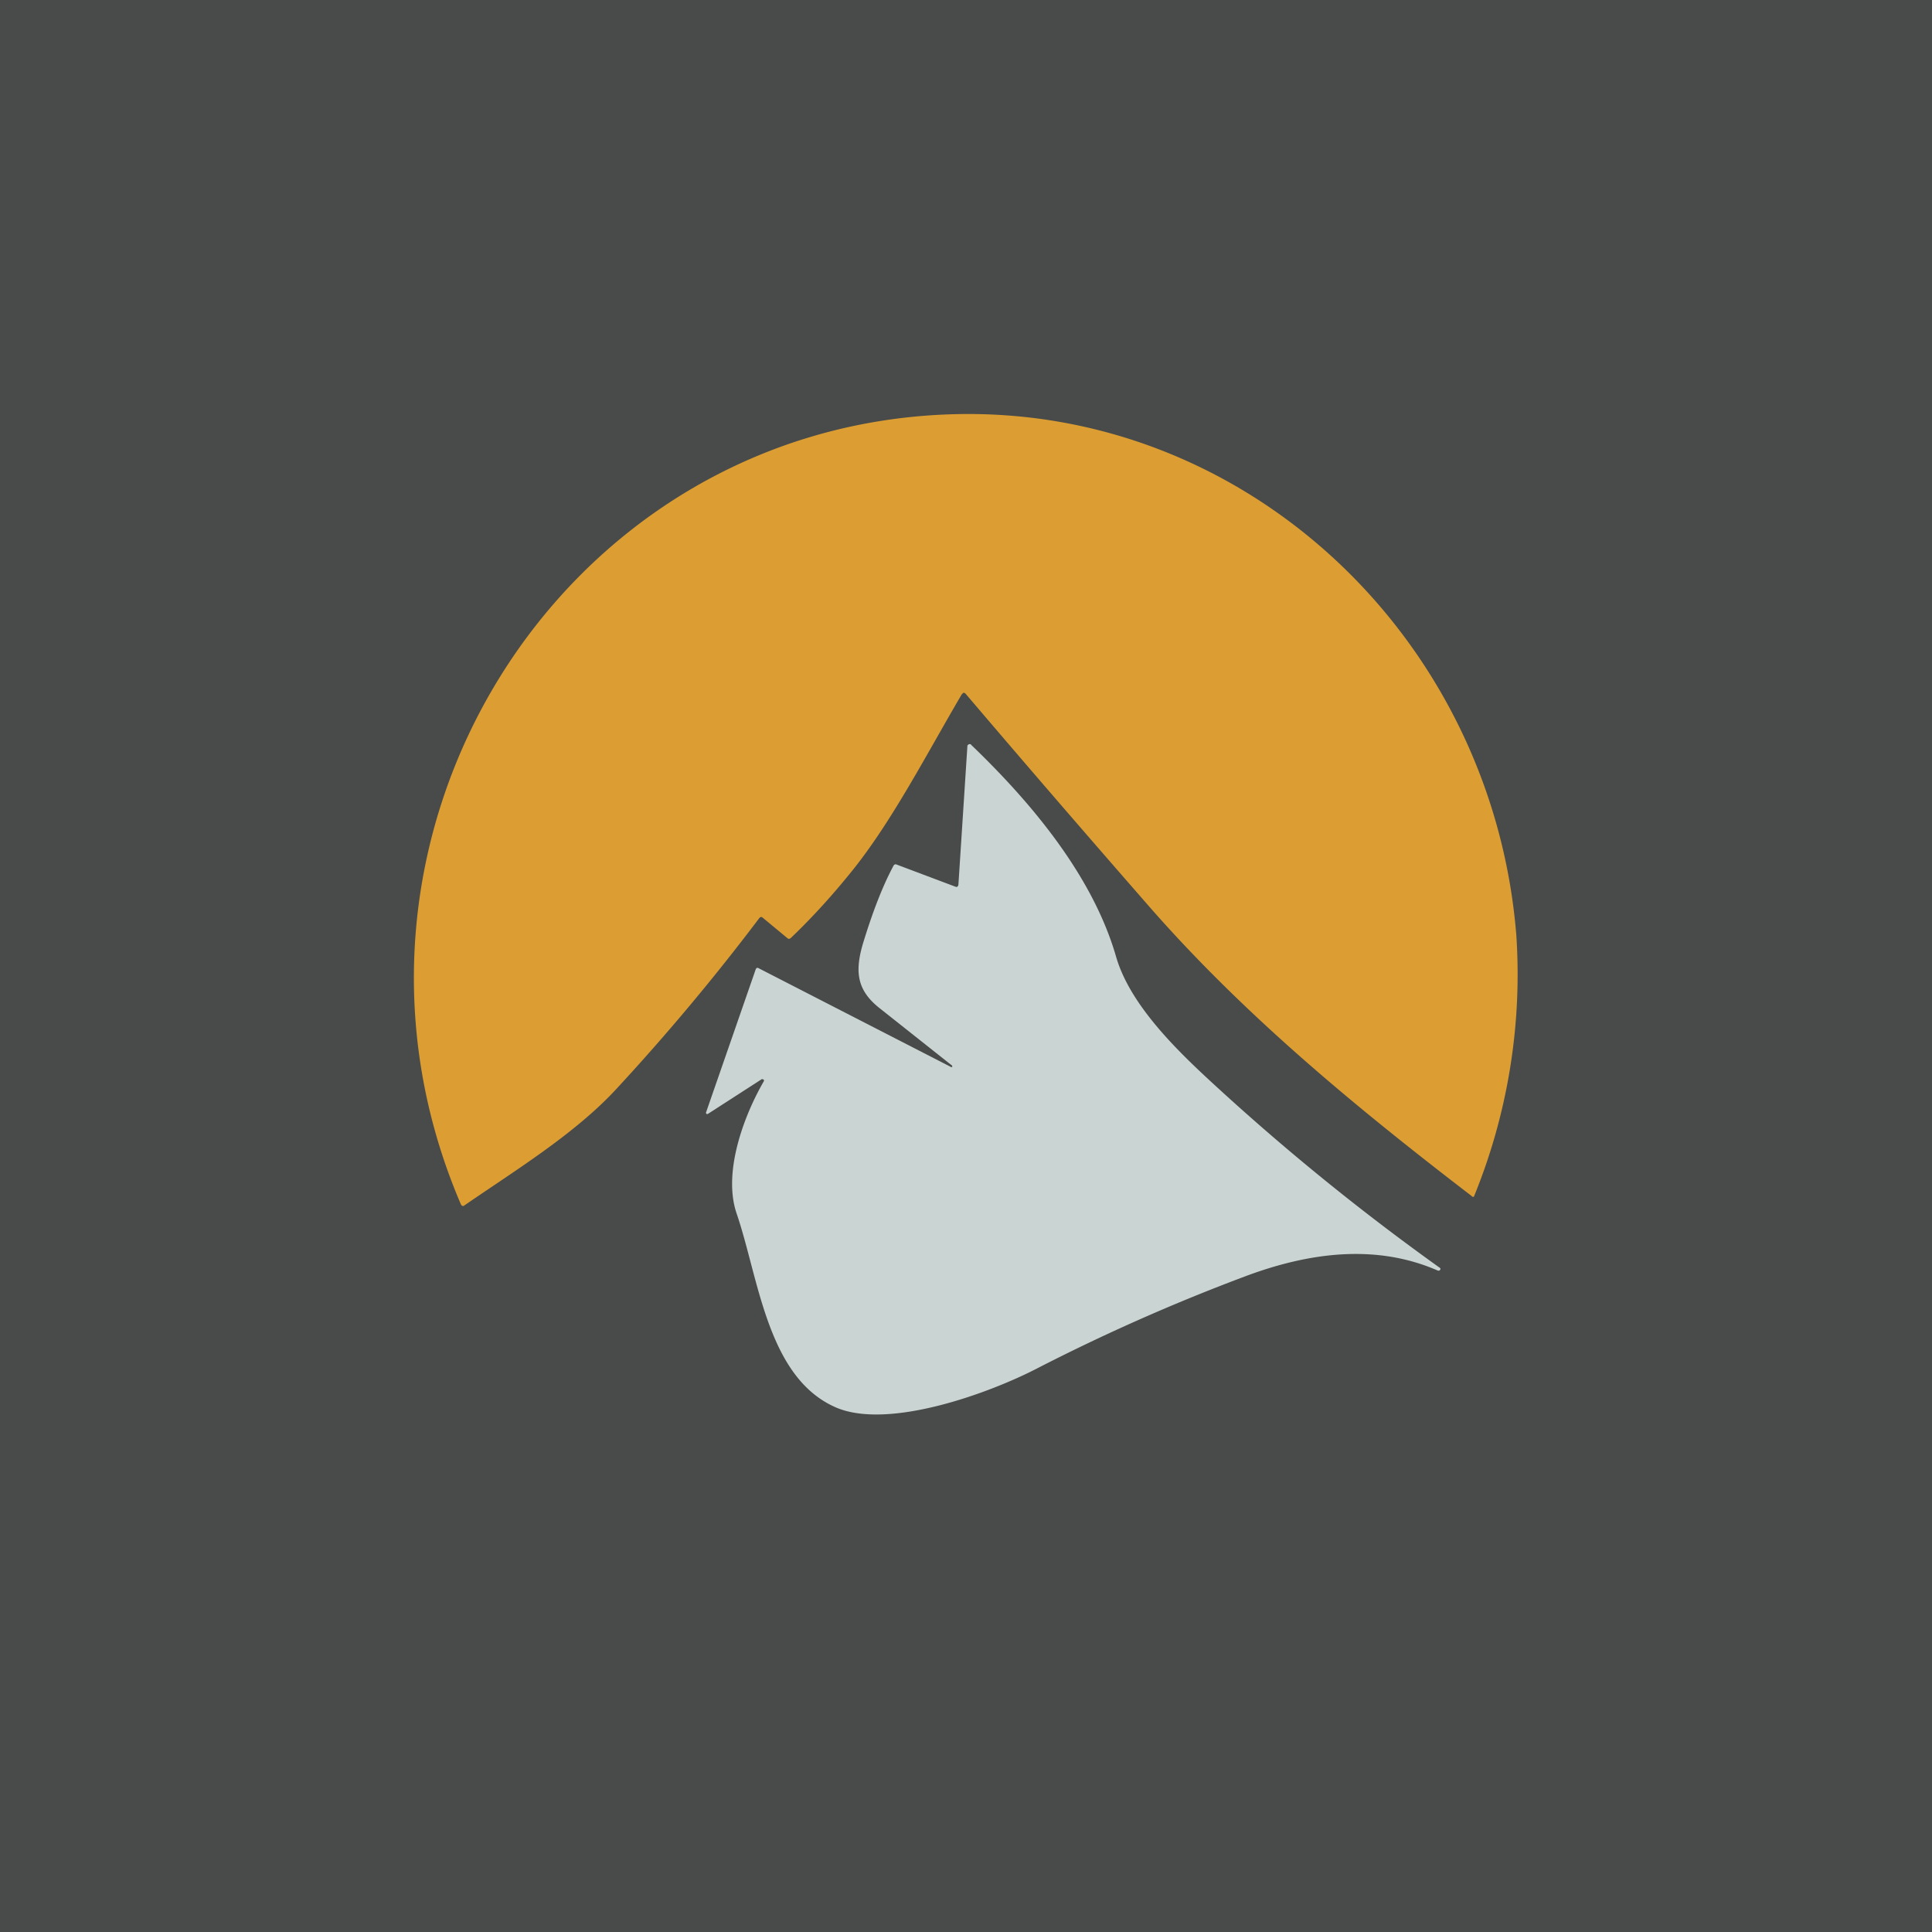
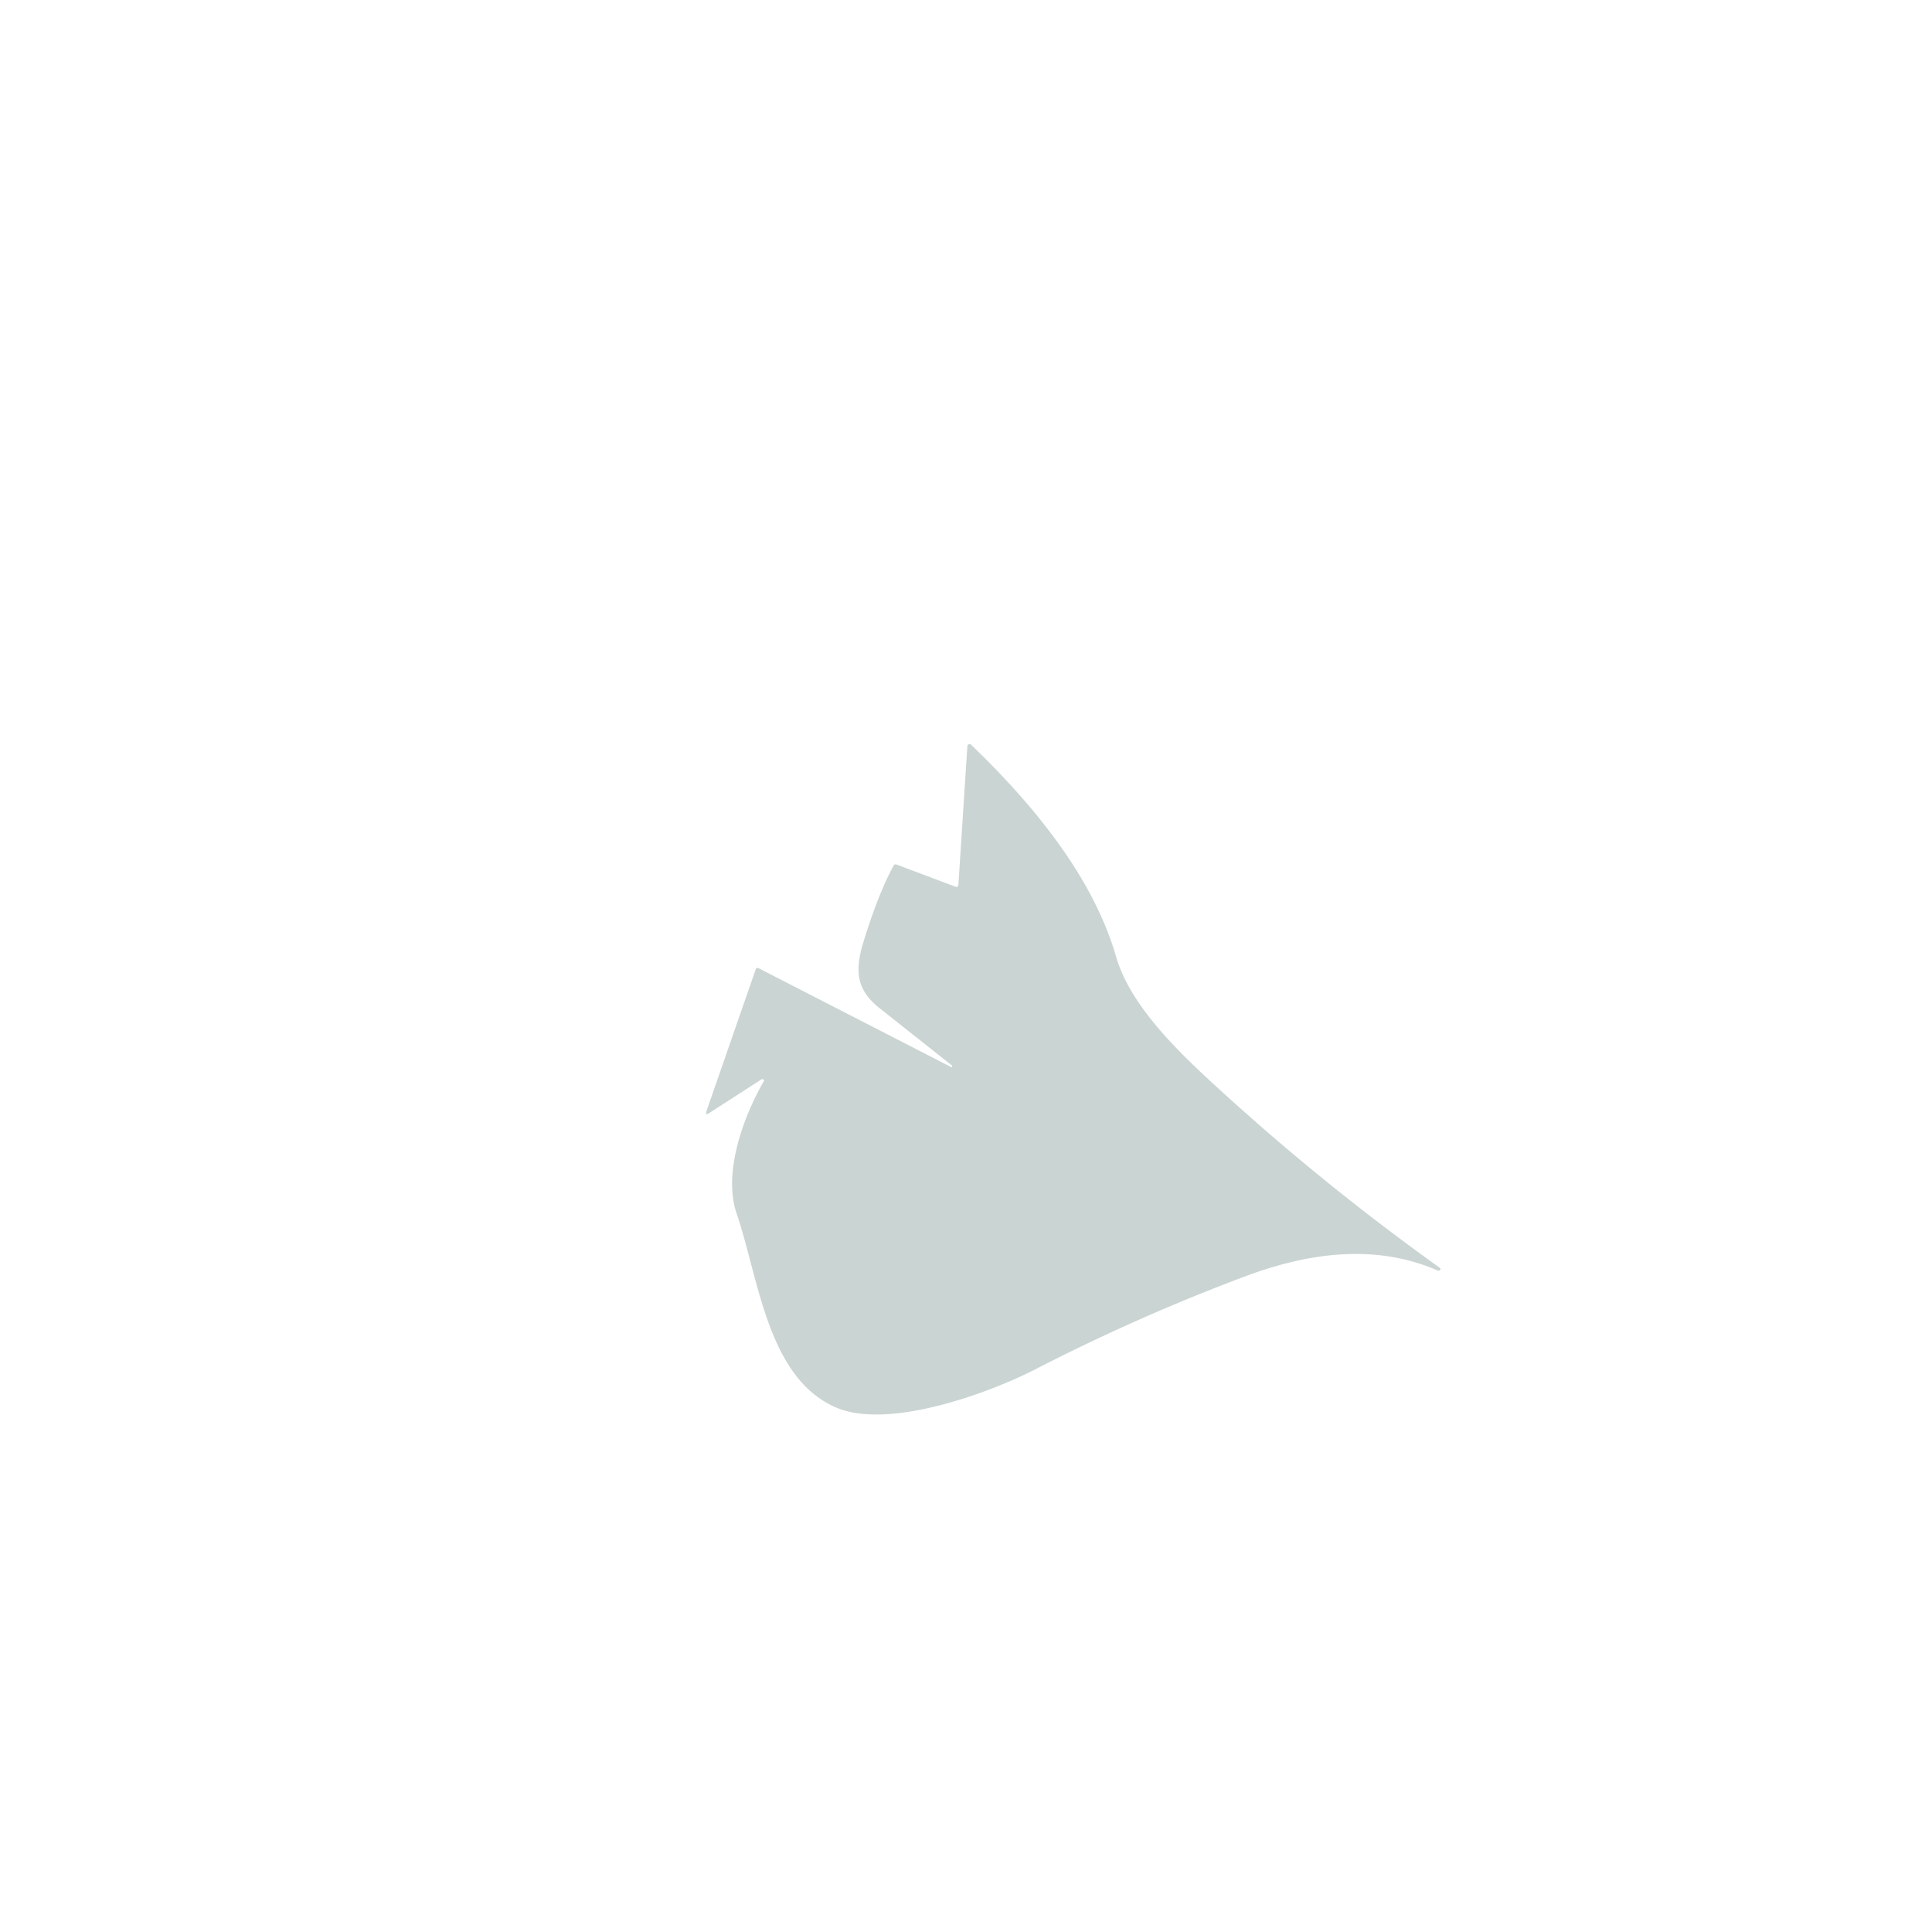
<svg xmlns="http://www.w3.org/2000/svg" width="56" height="56" viewBox="0 0 56 56">
-   <path fill="#494B4A" d="M0 0h56v56H0z" />
-   <path d="M27.88 20.12c-1 1.7-2 3.64-3.14 5.07-.56.7-1.16 1.37-1.82 2-.04.03-.07.03-.1 0l-.7-.58c-.04-.04-.08-.04-.11 0a64.73 64.73 0 0 1-4.15 4.96c-1.2 1.3-2.95 2.37-4.4 3.37-.04.03-.07.02-.1-.03-4.55-10.6 2.83-22.51 14.16-22.9 8.57-.3 15.73 6.47 16.43 15.08a17.01 17.01 0 0 1-1.23 7.6h-.03s-.02 0-.03-.02c-3.31-2.54-6.55-5.2-9.32-8.36-1.8-2.06-3.58-4.12-5.35-6.2-.04-.04-.08-.04-.1.01Z" fill="#DC9E32" />
+   <path fill="#494B4A" d="M0 0v56H0z" />
  <path d="M27.57 30.93h.03v-.04l-2.12-1.68c-.65-.52-.7-1.06-.47-1.85.28-.92.57-1.67.88-2.25.02-.05.06-.07.1-.05l1.7.64c.05.02.08 0 .09-.06l.26-4.01c0-.01 0-.03.02-.04a.06.06 0 0 1 .06-.02c.01 0 .02 0 .03.02 1.72 1.65 3.52 3.78 4.2 6.14.44 1.52 2 2.94 3.13 3.97a68.57 68.57 0 0 0 6.27 5.06v.04l-.03.03h-.04c-1.83-.8-3.79-.51-5.6.17a56.84 56.84 0 0 0-6.05 2.68c-1.4.72-4.28 1.76-5.79 1.12-2-.86-2.24-3.73-2.89-5.63-.4-1.18.2-2.81.79-3.83a.04.04 0 0 0-.01-.05l-.03-.01h-.02l-1.55 1-.02.01h-.03a.05.05 0 0 1-.01-.06l1.43-4.12c.02-.06.05-.07.1-.04l5.57 2.86Z" fill="#CAD4D2" />
</svg>